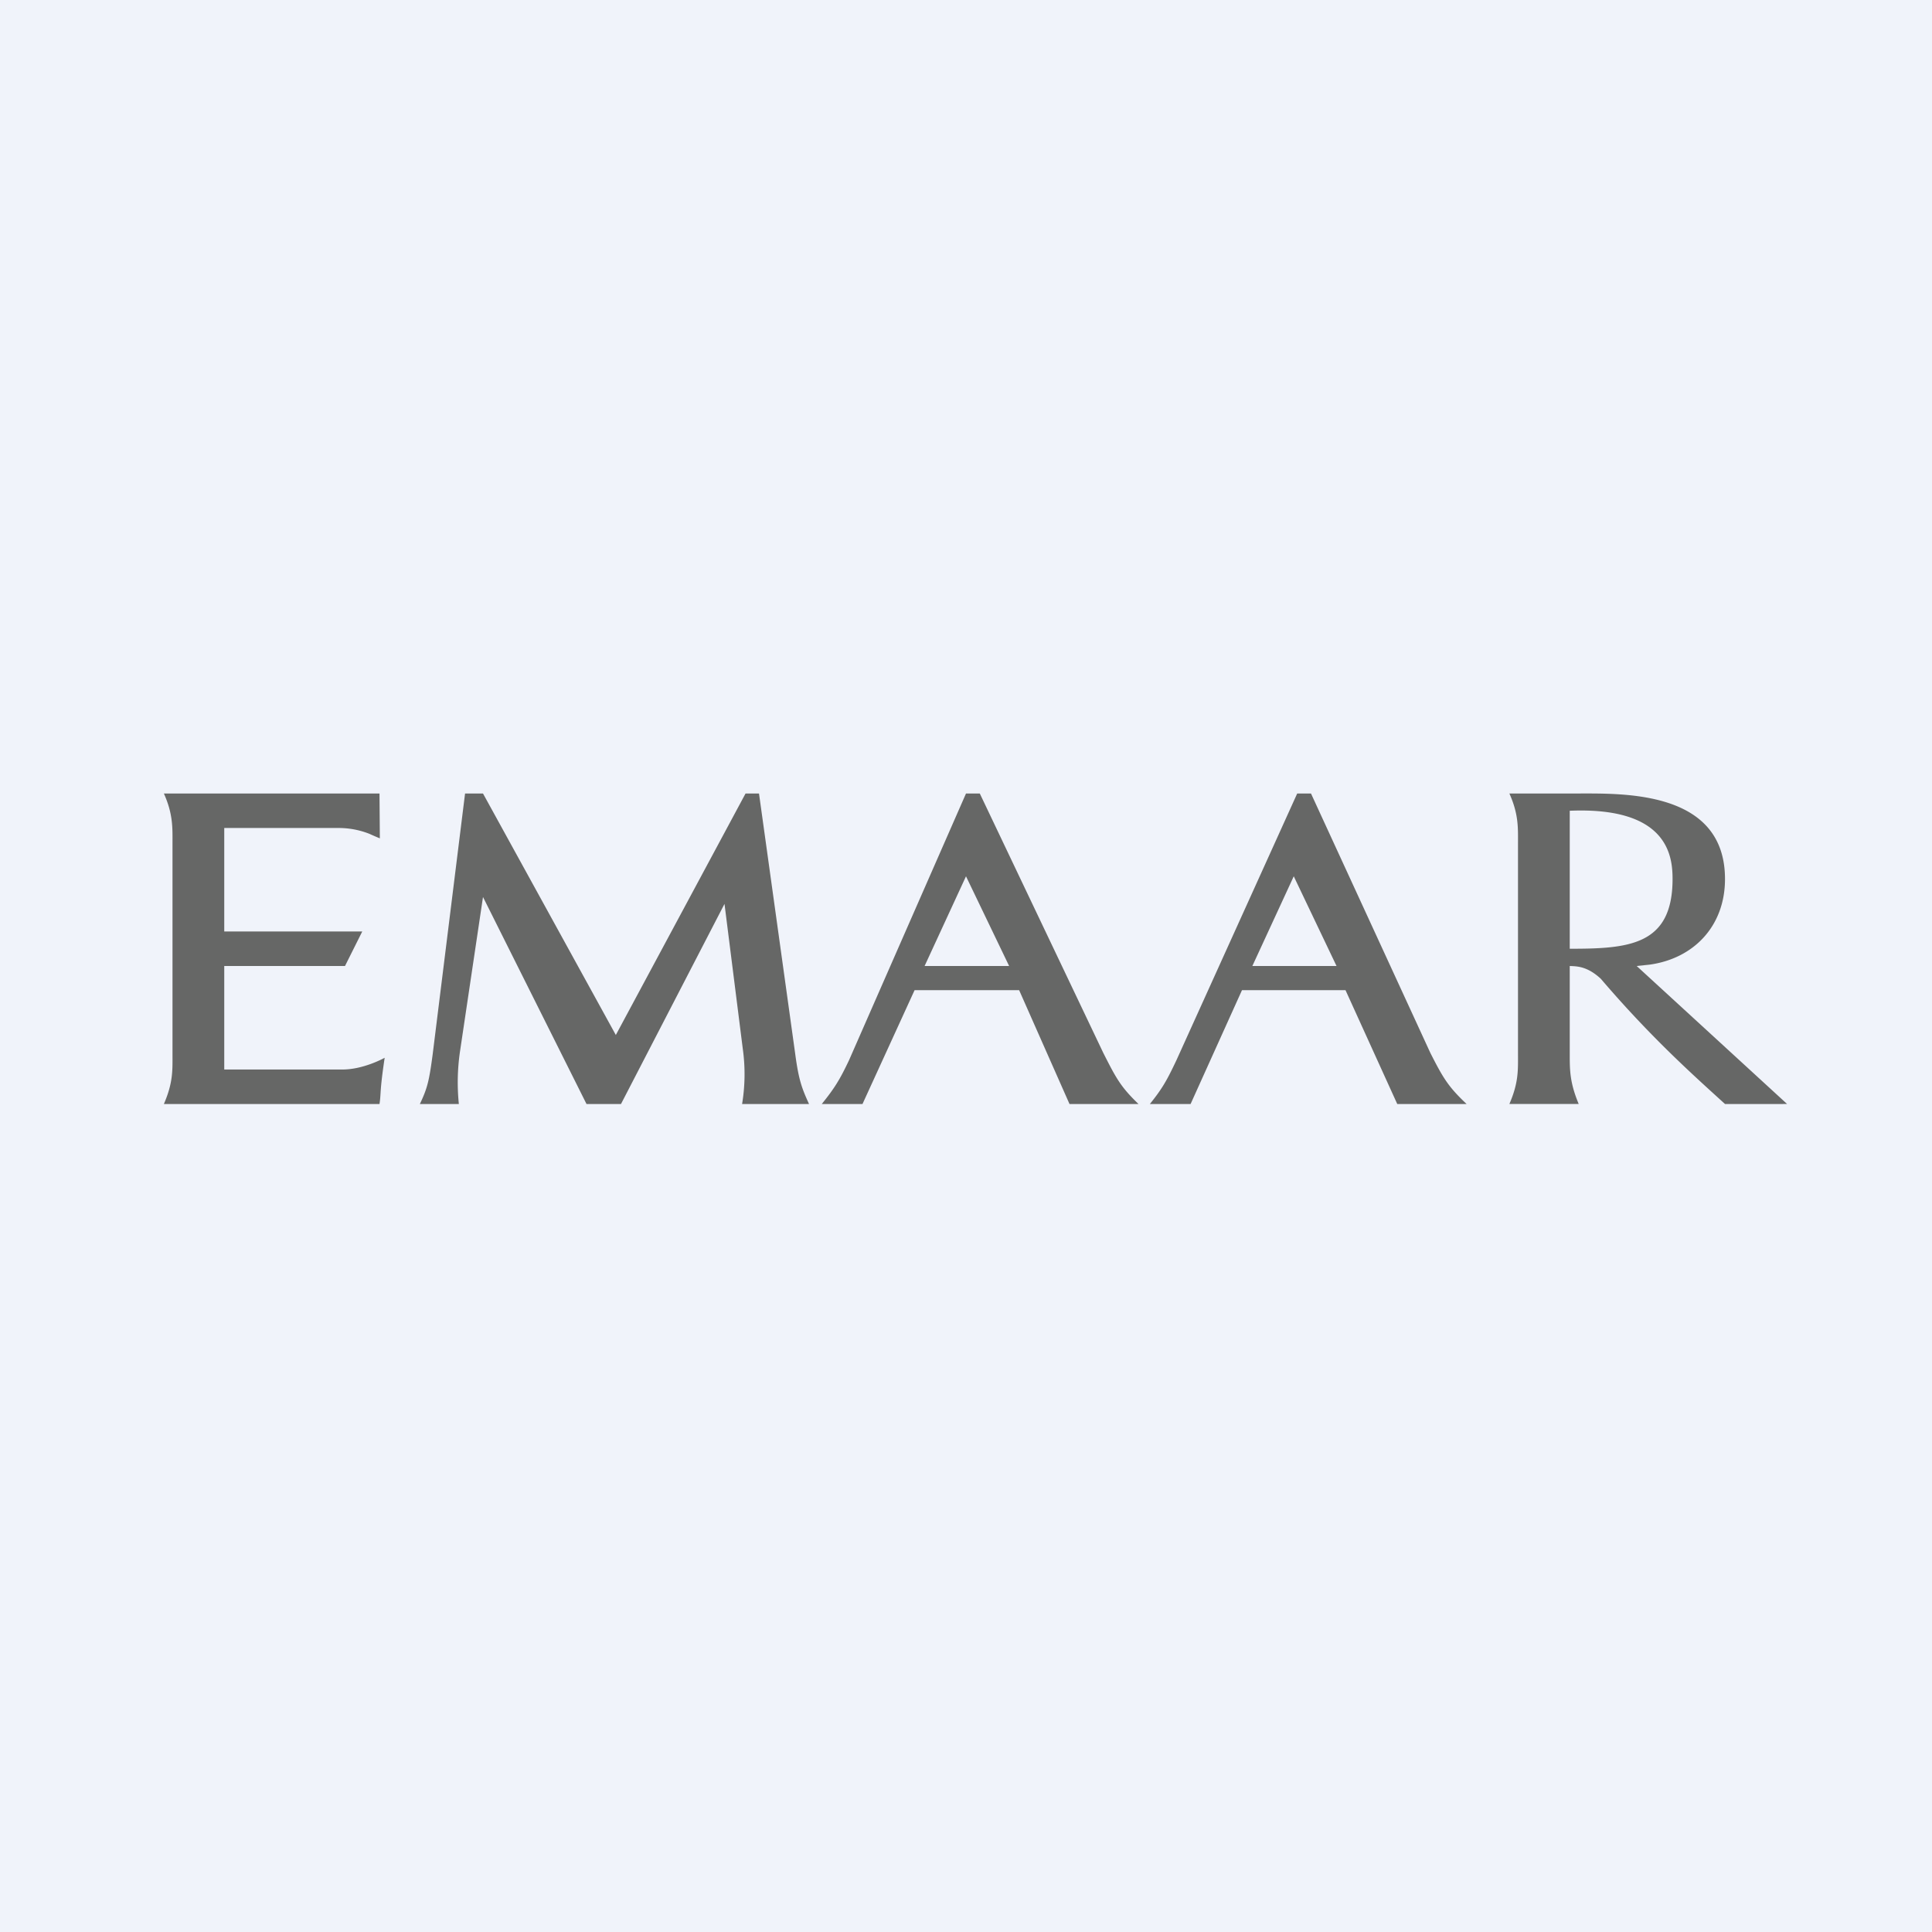
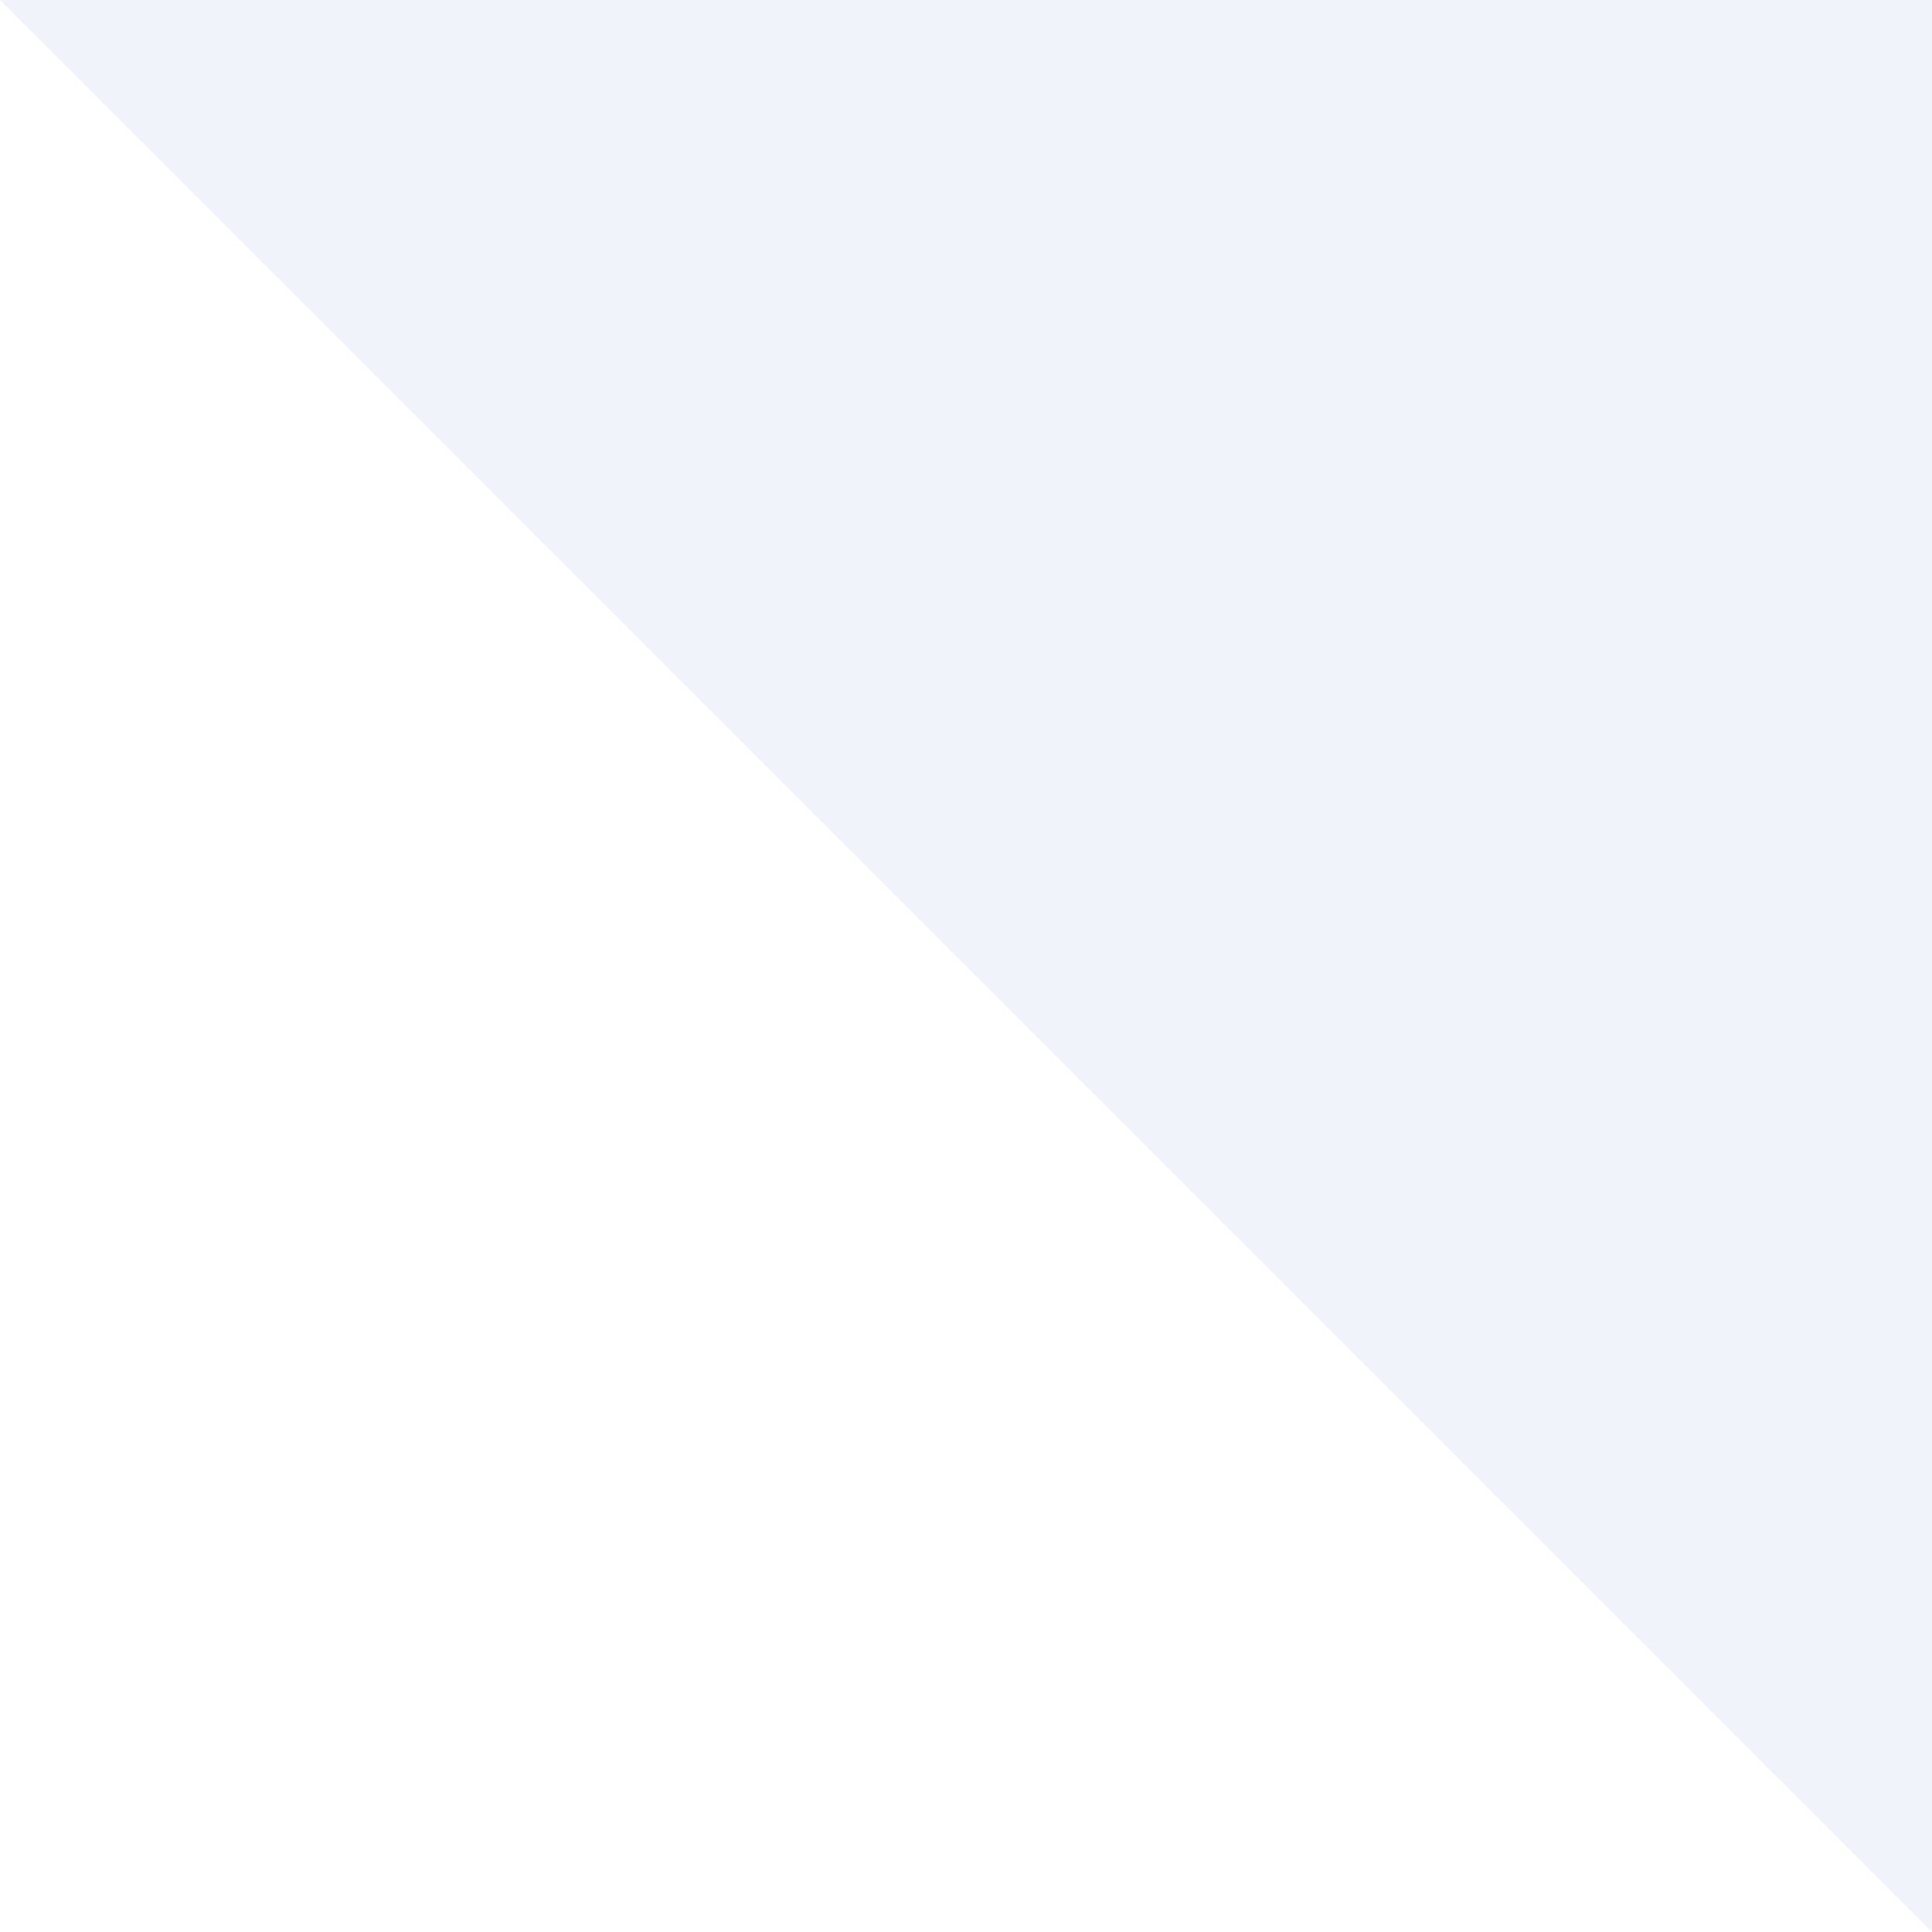
<svg xmlns="http://www.w3.org/2000/svg" width="56" height="56" viewBox="0 0 56 56">
-   <path fill="#F0F3FA" d="M0 0h56v56H0z" />
-   <path d="M11 32H4.75c.27-.62.25-.99.25-1.43v-6.13c0-.43.02-.84-.25-1.44H11l.01 1.3a8.26 8.26 0 0 1-.3-.13 2.43 2.43 0 0 0-.85-.17H6.5v3h4l-.5 1H6.5v3h3.4c.63.01 1.25-.34 1.25-.34-.15 1-.1 1.01-.15 1.34Zm10.51 0a5.3 5.3 0 0 0 .02-1.6L21 26.2 18 32h-1l-3-6-.67 4.5a6.18 6.18 0 0 0-.03 1.5h-1.13c.22-.46.27-.68.37-1.43l.94-7.57H14l3.85 7 3.76-7H22l1.05 7.55c.1.75.19.99.4 1.45H21.5ZM31 32l-1.46-3.3h-3.03L25 32h-1.18c.37-.46.52-.7.79-1.27L28 23h.4l3.58 7.52c.37.73.5.98 1.02 1.48h-2Zm9.5 0L39 28.7h-3L34.51 32h-1.18c.37-.46.5-.7.77-1.27L37.6 23h.4l3.46 7.52c.37.73.52.98 1.05 1.48H40.5Zm9.5 0c-.9-.82-2.13-1.91-3.6-3.63-.4-.37-.7-.36-.9-.37v2.57c0 .44 0 .81.26 1.43h-2.01c.27-.62.25-.99.25-1.43v-6.14c0-.43.02-.83-.25-1.43h1.95c1.34 0 4.3-.1 4.3 2.48 0 1.36-.9 2.3-2.18 2.48l-.38.04 4.36 4H50Zm-1.52-6.52c0-.65-.12-2.1-2.98-1.98v4c1.7 0 2.98-.09 2.98-2.02ZM36.29 28h2.45l-1.24-2.6L36.3 28Zm-9.48 0h2.44L28 25.4 26.8 28Z" fill="#666766" />
+   <path fill="#F0F3FA" d="M0 0h56v56z" />
</svg>